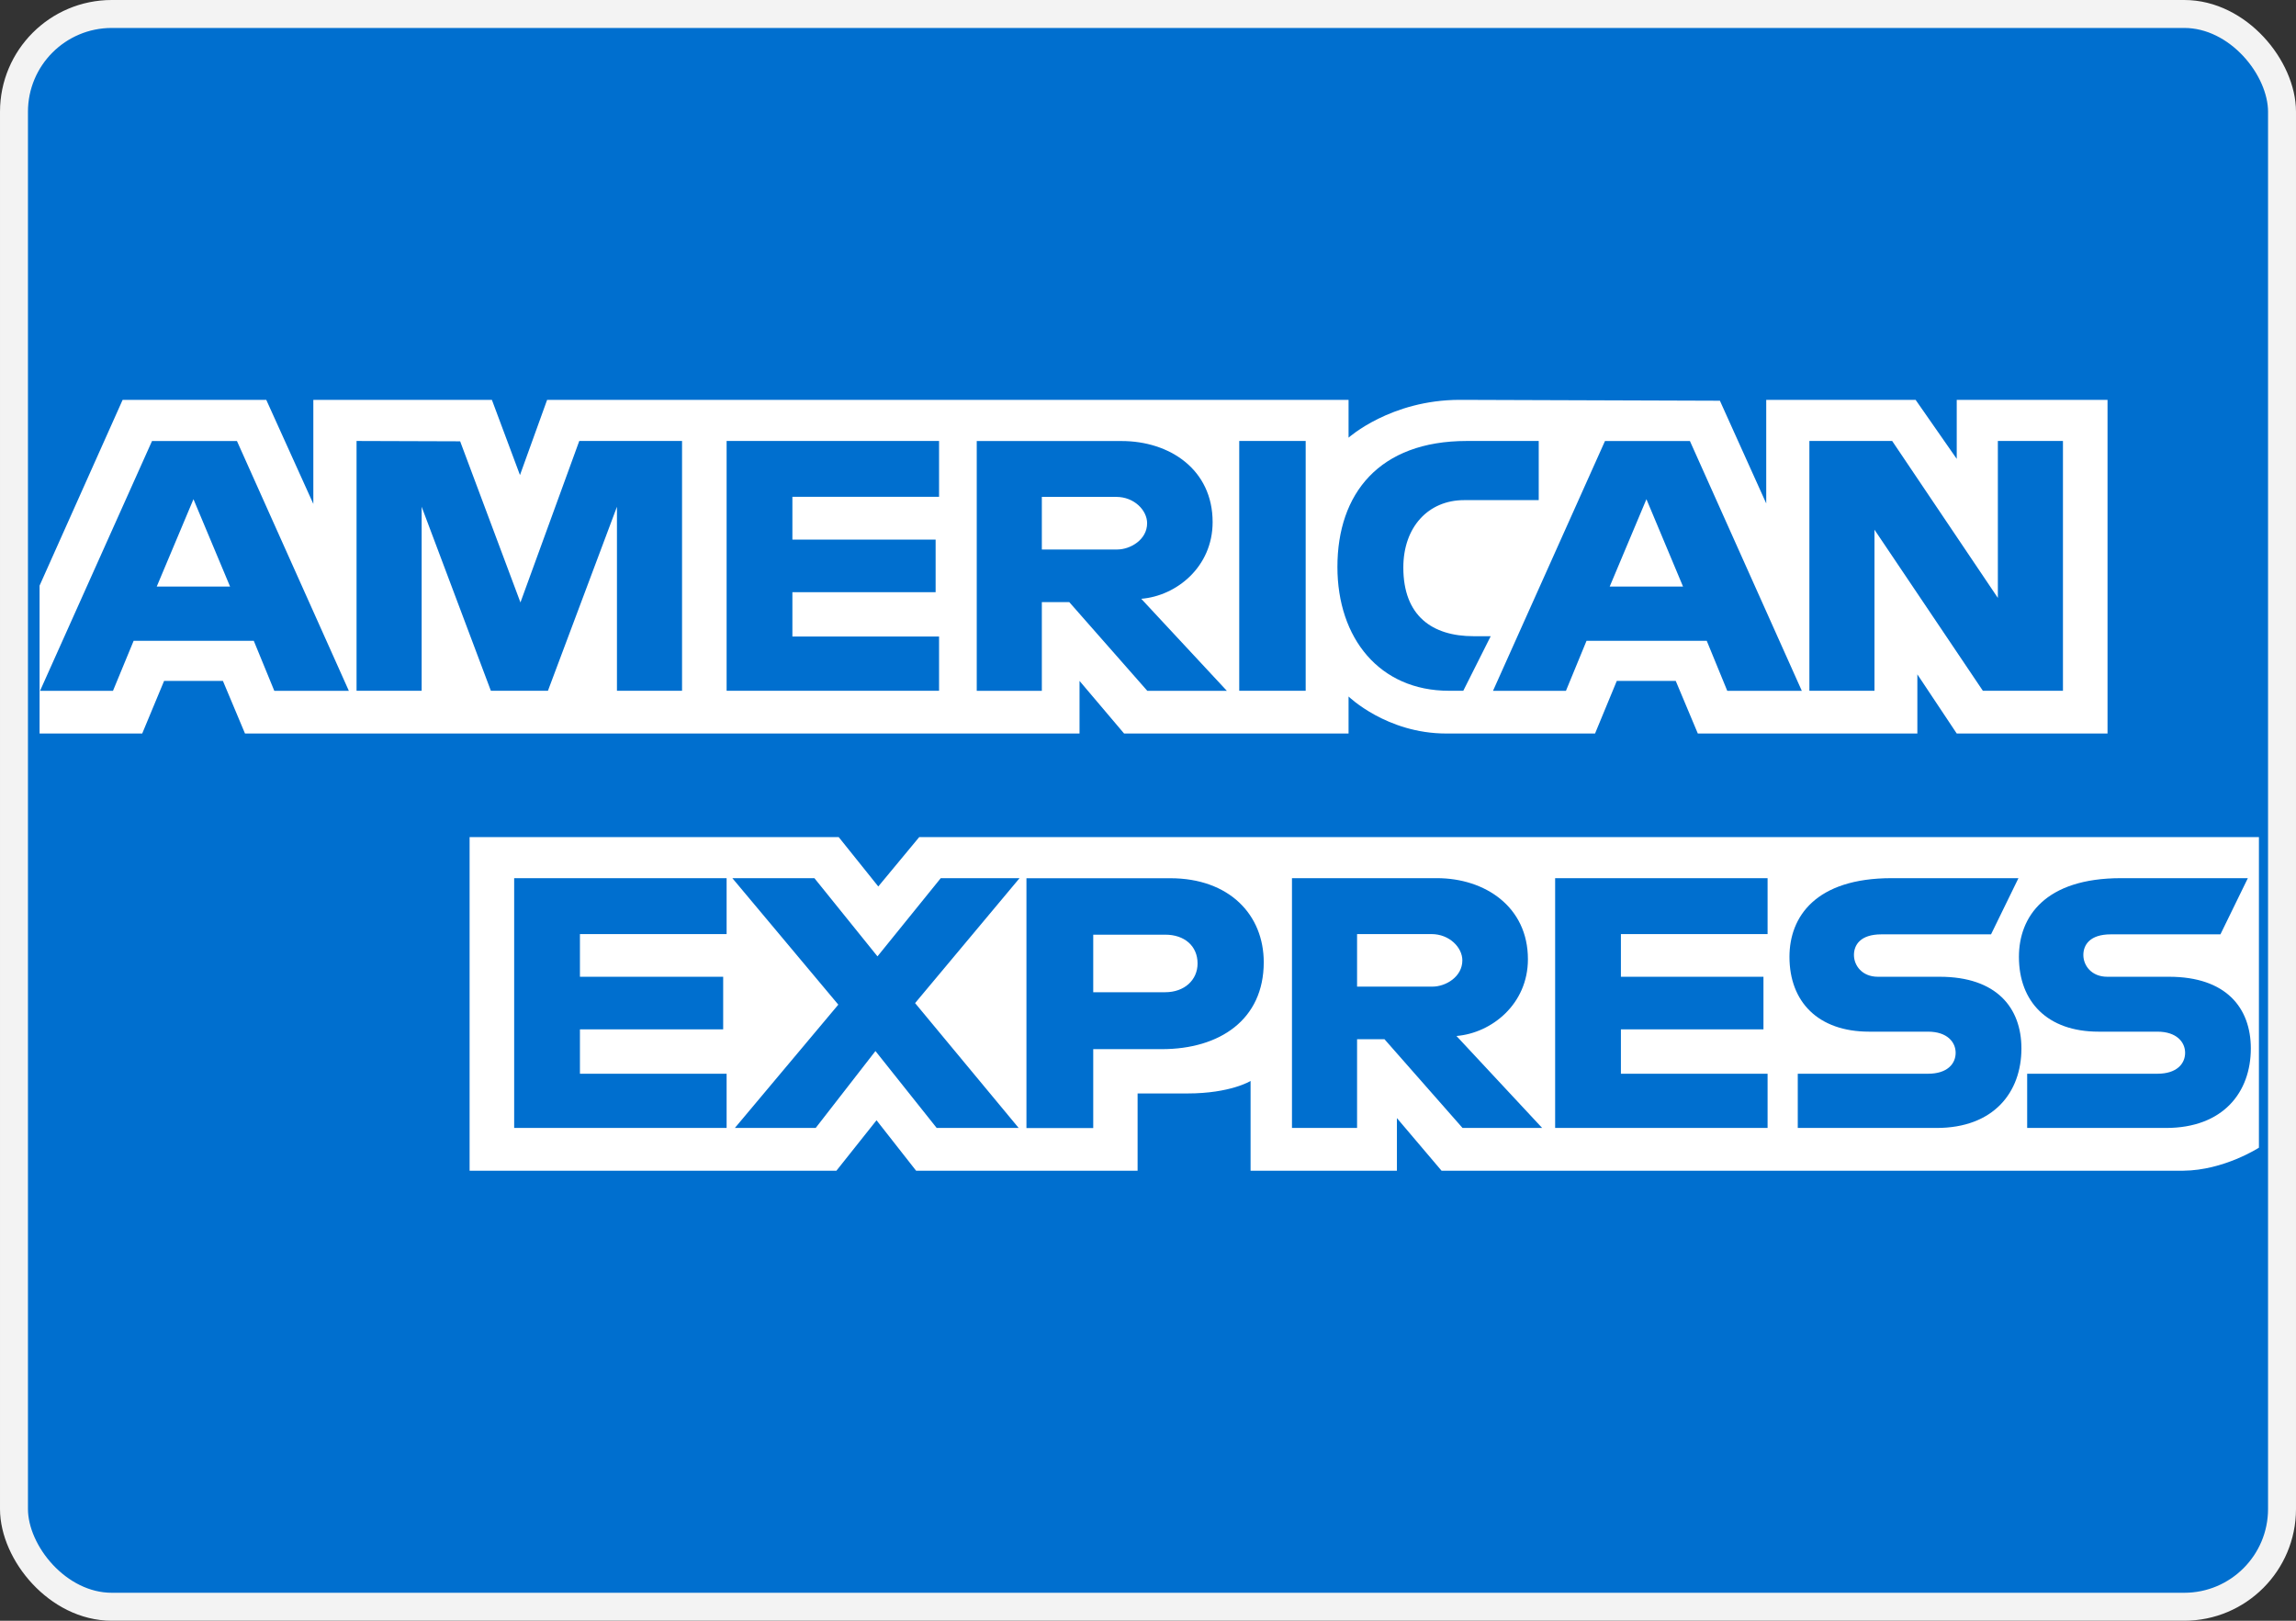
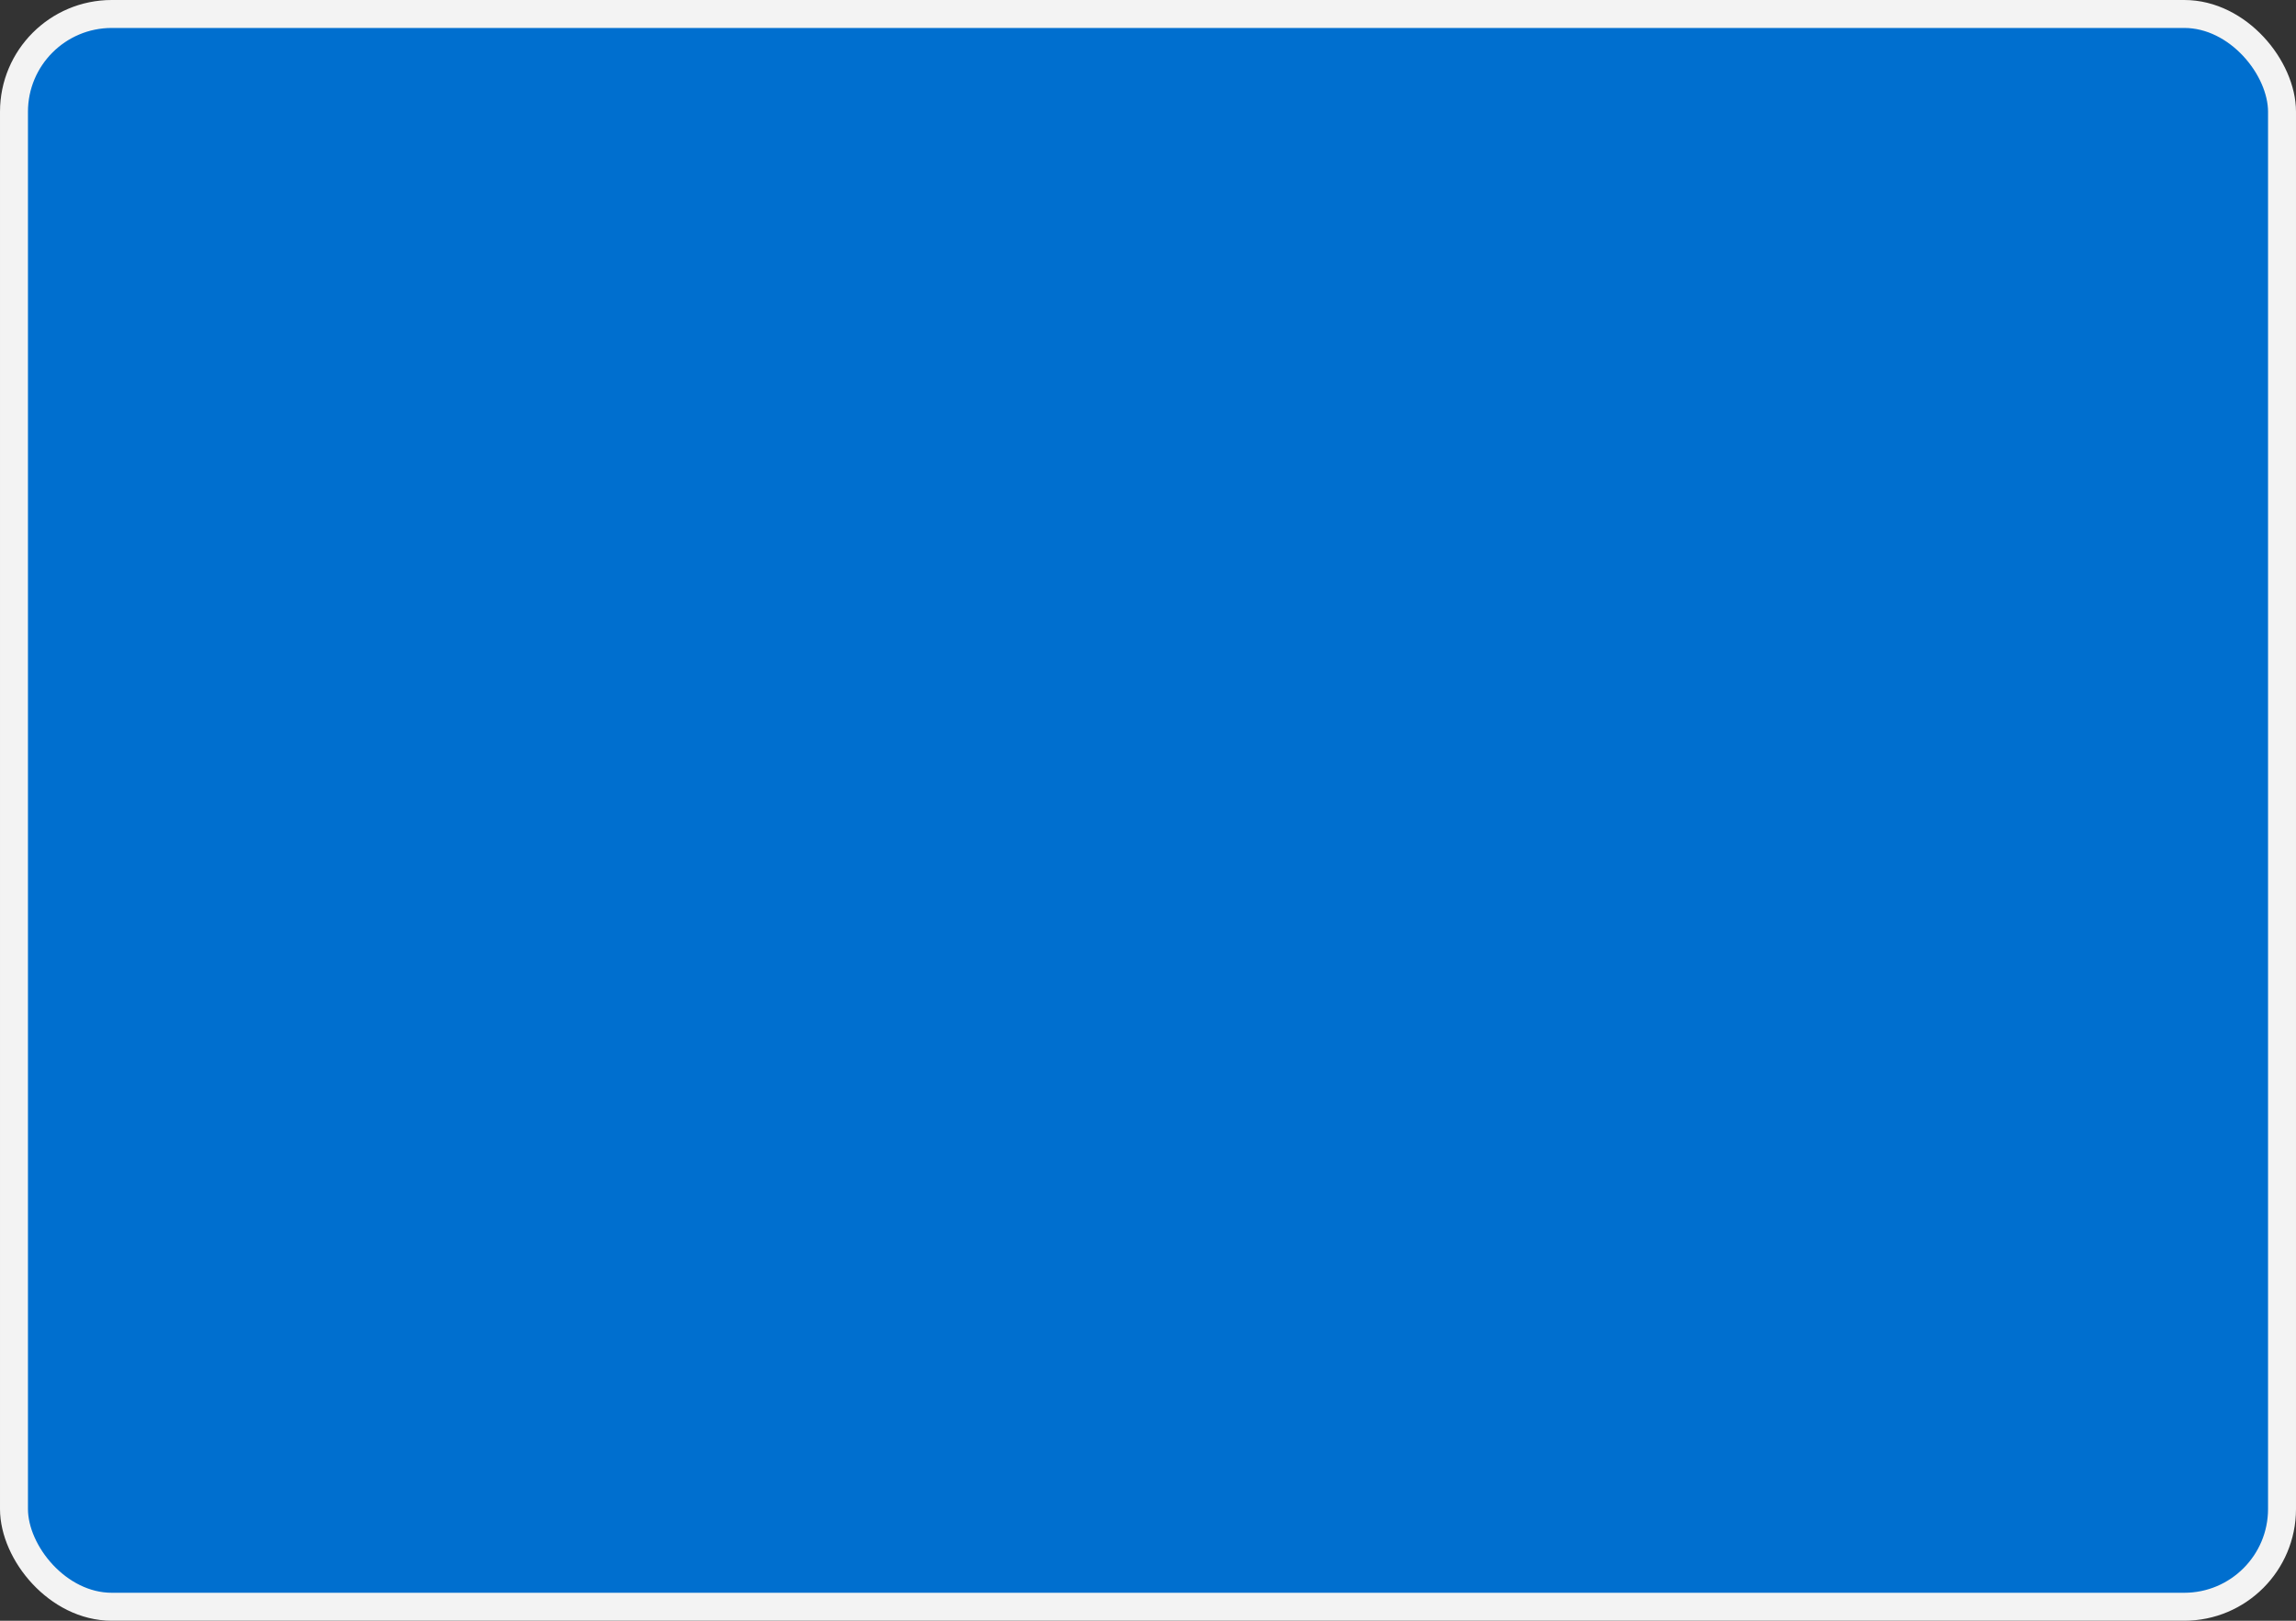
<svg xmlns="http://www.w3.org/2000/svg" fill="none" viewBox="0 0 34 24" height="24" width="34">
  <rect x="0" y="0" width="34" height="24" fill="#333333" stroke="none" />
  <rect stroke-width="0.414" stroke="#F3F3F3" fill="#006FCF" rx="1.448" height="23.586" width="33.586" y="0.207" x="0.207" />
-   <path fill="white" d="M6.954 17.336V12.396H12.42L13.006 13.127L13.612 12.396H33.451V16.995C33.451 16.995 32.932 17.331 32.332 17.336H21.347L20.686 16.557V17.336H18.519V16.007C18.519 16.007 18.223 16.192 17.583 16.192H16.846V17.336H13.566L12.98 16.589L12.386 17.336H6.954ZM0.586 8.672L1.816 5.921H3.943L4.64 7.462V5.921H7.284L7.7 7.035L8.102 5.921H19.97V6.481C19.97 6.481 20.593 5.921 21.619 5.921L25.469 5.934L26.155 7.455V5.921H28.367L28.976 6.795V5.921H31.209V10.862H28.976L28.393 9.986V10.862H25.142L24.815 10.083H23.942L23.62 10.862H21.416C20.534 10.862 19.97 10.314 19.97 10.314V10.862H16.646L15.986 10.083V10.862H3.628L3.301 10.083H2.43L2.106 10.862H0.586V8.672ZM0.593 10.23L2.251 6.531H3.509L5.166 10.23H4.062L3.758 9.489H1.979L1.673 10.23H0.593ZM3.407 8.686L2.865 7.392L2.321 8.686H3.407ZM5.28 10.229V6.53L6.814 6.535L7.707 8.921L8.578 6.53H10.1V10.229H9.136V7.504L8.114 10.229H7.269L6.244 7.504V10.229H5.28ZM10.76 10.229V6.53H13.906V7.357H11.734V7.99H13.855V8.769H11.734V9.426H13.906V10.229H10.76ZM14.464 10.23V6.531H16.61C17.32 6.531 17.957 6.952 17.957 7.731C17.957 8.396 17.42 8.825 16.9 8.867L18.168 10.23H16.99L15.834 8.916H15.428V10.23H14.464ZM16.53 7.358H15.428V8.137H16.544C16.738 8.137 16.987 7.993 16.987 7.748C16.987 7.556 16.795 7.358 16.53 7.358ZM19.335 10.229H18.351V6.53H19.335V10.229ZM21.669 10.229H21.457C20.429 10.229 19.805 9.452 19.805 8.395C19.805 7.311 20.422 6.53 21.72 6.53H22.786V7.406H21.681C21.154 7.406 20.781 7.801 20.781 8.404C20.781 9.12 21.208 9.421 21.822 9.421H22.075L21.669 10.229ZM22.109 10.23L23.767 6.531H25.025L26.682 10.23H25.578L25.274 9.489H23.494L23.189 10.23H22.109ZM24.923 8.686L24.381 7.392L23.837 8.686H24.923ZM26.794 10.229V6.53H28.02L29.585 8.854V6.53H30.549V10.229H29.363L27.758 7.844V10.229H26.794ZM7.614 16.703V13.004H10.76V13.832H8.588V14.464H10.709V15.243H8.588V15.9H10.76V16.703H7.614ZM23.029 16.703V13.004H26.175V13.832H24.003V14.464H26.114V15.243H24.003V15.9H26.175V16.703H23.029ZM10.882 16.703L12.414 14.877L10.845 13.004H12.06L12.994 14.162L13.931 13.004H15.098L13.551 14.854L15.085 16.703H13.871L12.964 15.564L12.079 16.703H10.882ZM15.2 16.704V13.005H17.329C18.203 13.005 18.714 13.545 18.714 14.249C18.714 15.099 18.063 15.536 17.204 15.536H16.189V16.704H15.2ZM17.258 13.841H16.189V14.693H17.255C17.537 14.693 17.734 14.514 17.734 14.267C17.734 14.004 17.535 13.841 17.258 13.841ZM19.132 16.703V13.004H21.278C21.989 13.004 22.626 13.426 22.626 14.204C22.626 14.87 22.088 15.298 21.568 15.341L22.837 16.703H21.658L20.502 15.389H20.096V16.703H19.132ZM21.198 13.832H20.096V14.61H21.213C21.406 14.61 21.655 14.467 21.655 14.221C21.655 14.03 21.463 13.832 21.198 13.832ZM26.622 16.703V15.9H28.551C28.837 15.9 28.96 15.752 28.96 15.59C28.96 15.434 28.837 15.277 28.551 15.277H27.679C26.922 15.277 26.499 14.834 26.499 14.169C26.499 13.576 26.886 13.004 28.012 13.004H29.89L29.484 13.836H27.86C27.549 13.836 27.454 13.993 27.454 14.142C27.454 14.295 27.572 14.464 27.809 14.464H28.723C29.567 14.464 29.934 14.924 29.934 15.526C29.934 16.173 29.525 16.703 28.677 16.703H26.622ZM30.019 16.703V15.9H31.948C32.234 15.9 32.358 15.752 32.358 15.59C32.358 15.434 32.234 15.277 31.948 15.277H31.076C30.319 15.277 29.897 14.834 29.897 14.169C29.897 13.576 30.283 13.004 31.409 13.004H33.287L32.881 13.836H31.257C30.947 13.836 30.851 13.993 30.851 14.142C30.851 14.295 30.969 14.464 31.206 14.464H32.12C32.965 14.464 33.331 14.924 33.331 15.526C33.331 16.173 32.923 16.703 32.074 16.703H30.019Z" clip-rule="evenodd" fill-rule="evenodd" />
</svg>